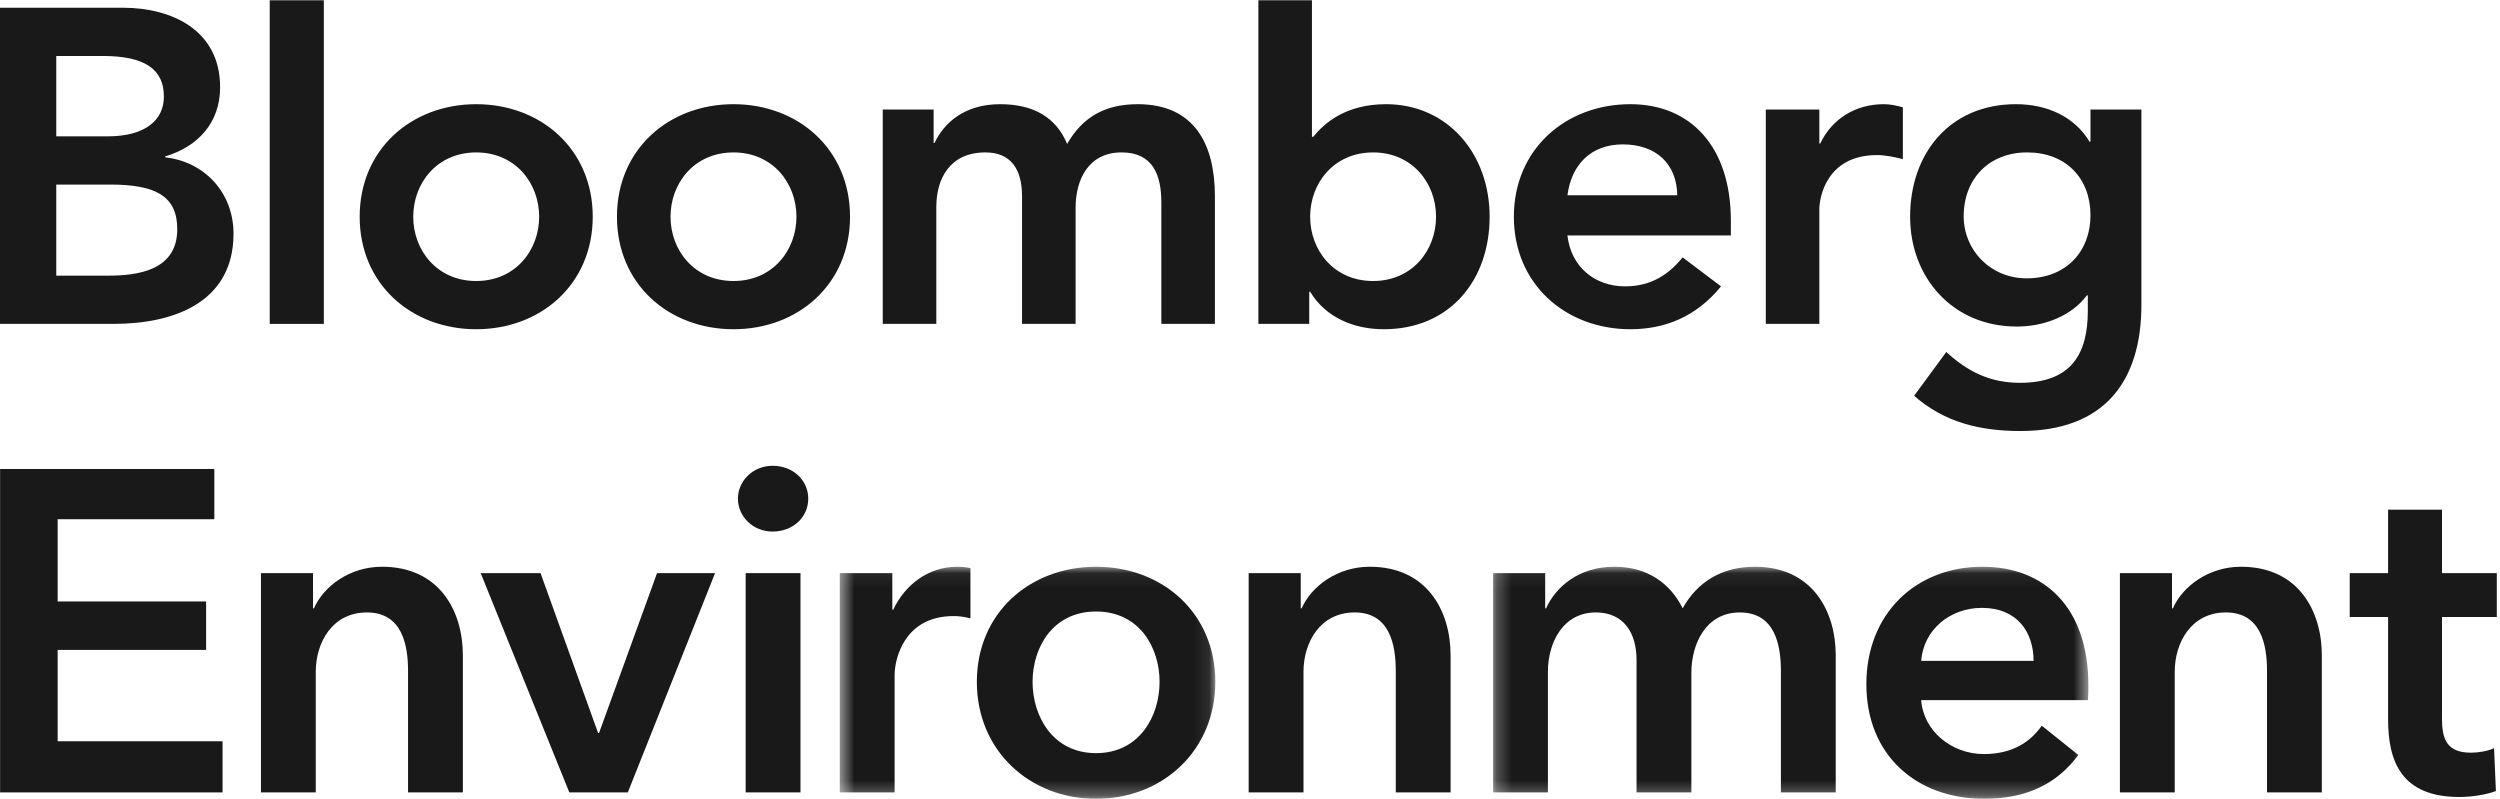
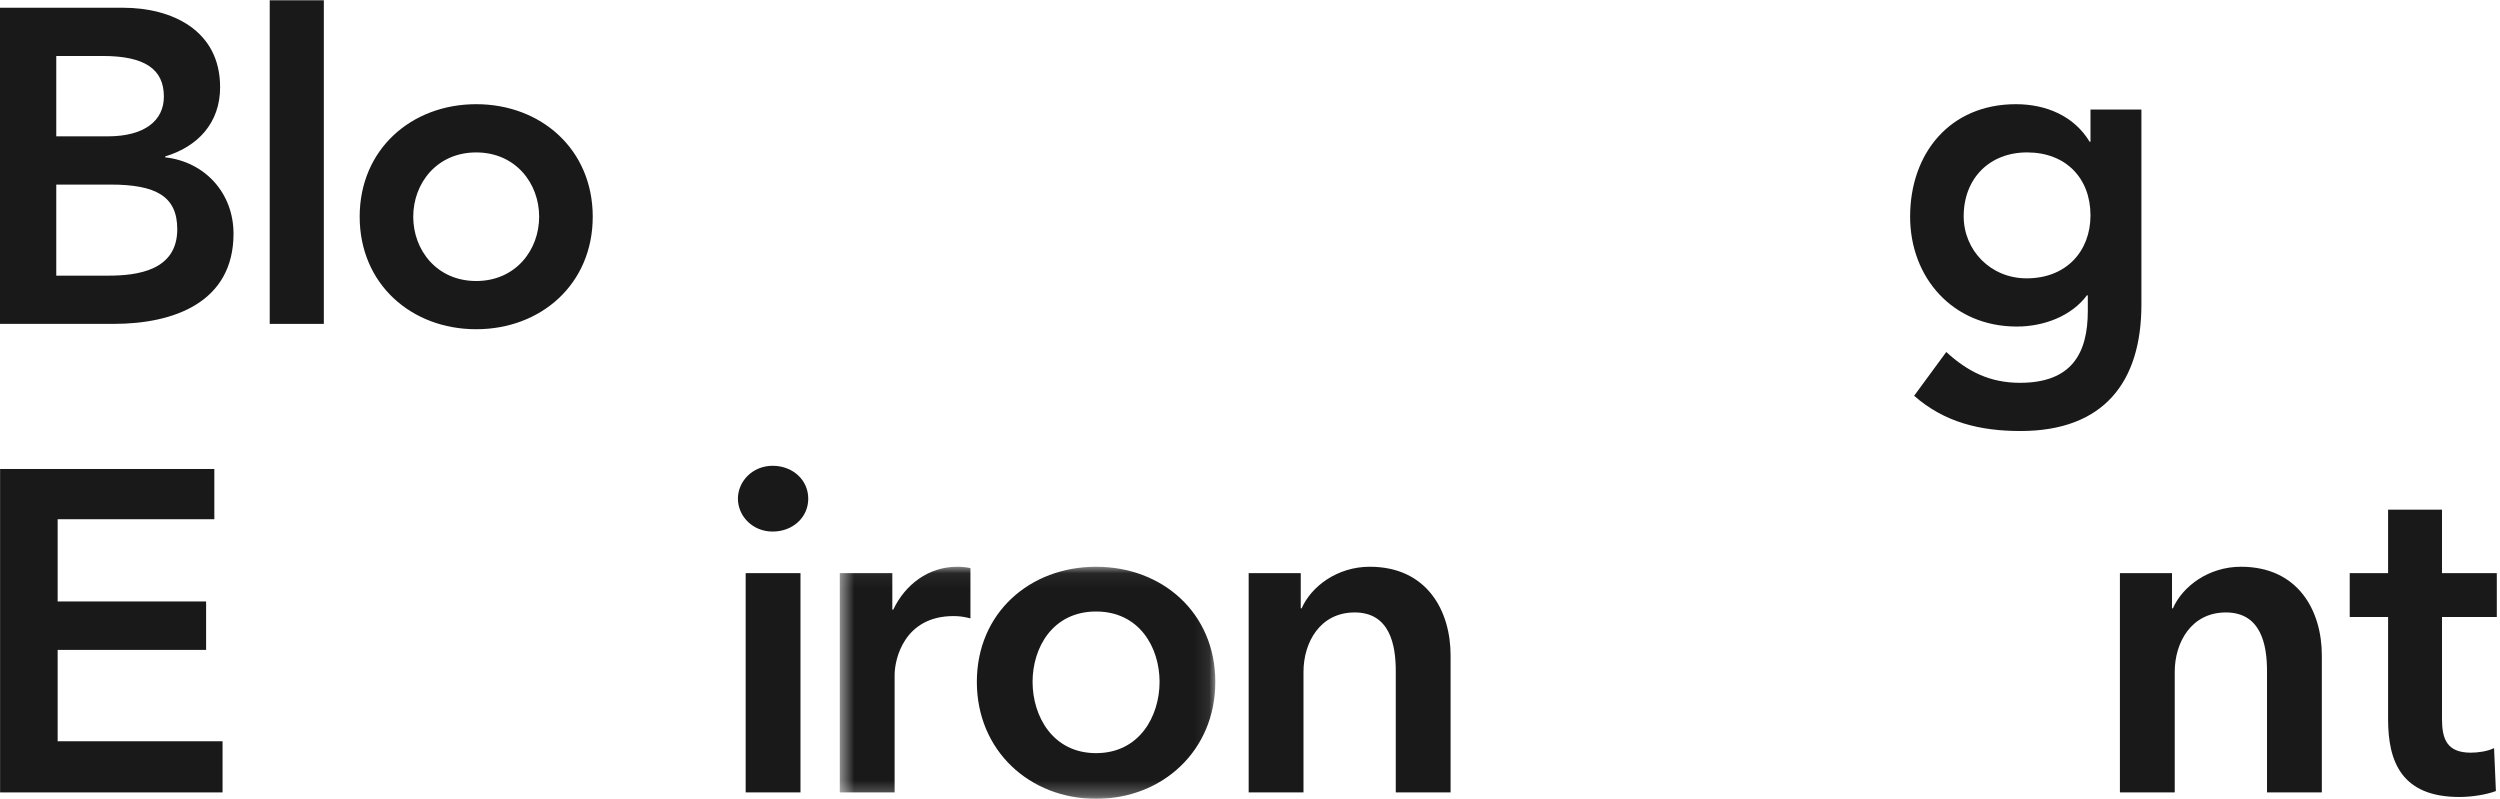
<svg xmlns="http://www.w3.org/2000/svg" xmlns:xlink="http://www.w3.org/1999/xlink" width="169" height="54" viewBox="0 0 169 54">
  <defs>
    <polygon id="a" points="25.905 15.716 .519 15.716 .519 .062 25.905 .062 25.905 15.716" />
-     <polygon id="c" points="40.486 15.716 .245 15.716 .245 .062 40.486 .062 40.486 15.716" />
  </defs>
  <g fill="none" fill-rule="evenodd">
    <path fill="#1A1919" d="M137.031,10.303 C139.657,10.303 141.317,12.054 141.317,14.559 C141.317,16.975 139.687,18.816 137.001,18.816 C134.556,18.816 132.745,16.913 132.745,14.62 C132.745,12.054 134.496,10.303 137.031,10.303 Z M136.337,22.075 C138.148,22.075 140.02,21.382 141.076,19.963 L141.136,19.963 L141.136,21.02 C141.136,23.887 140.048,25.878 136.549,25.878 C134.526,25.878 133.017,25.124 131.568,23.795 L129.395,26.754 C131.447,28.565 133.892,29.137 136.579,29.137 C142.223,29.137 144.759,25.818 144.759,20.597 L144.759,7.405 L141.317,7.405 L141.317,9.579 L141.257,9.579 C140.2,7.828 138.299,7.043 136.277,7.043 C131.809,7.043 129.124,10.365 129.124,14.649 C129.124,18.754 131.991,22.075 136.337,22.075 L136.337,22.075 Z" />
    <g fill="#1A1919">
      <path d="M32.191 10.304C34.847 10.304 36.447 12.386 36.447 14.65 36.447 16.914 34.847 18.996 32.191 18.996 29.535 18.996 27.935 16.914 27.935 14.65 27.935 12.386 29.535 10.304 32.191 10.304zM32.191 22.256C36.568 22.256 40.069 19.208 40.069 14.65 40.069 10.092 36.568 7.043 32.191 7.043 27.814 7.043 24.314 10.092 24.314 14.65 24.314 19.208 27.814 22.256 32.191 22.256L32.191 22.256zM7.305 18.634L3.804 18.634 3.804 12.477 7.457 12.477C10.534 12.477 11.983 13.26 11.983 15.495 11.983 18.302 9.267 18.634 7.305 18.634zM3.804 3.784L6.942 3.784C9.811 3.784 11.078 4.689 11.078 6.53 11.078 8.13 9.811 9.217 7.275 9.217L3.804 9.217 3.804 3.784zM11.168 10.636L11.168 10.574C13.371 9.911 14.88 8.312 14.88 5.897 14.88 2.003 11.56.524 8.331.524L0 .524 0 21.894 7.697 21.894C11.741 21.894 15.786 20.446 15.786 15.797 15.786 13.051 13.855 10.937 11.168 10.636L11.168 10.636z" />
    </g>
    <polygon fill="#1A1919" points="18.233 21.895 21.891 21.895 21.891 .019 18.233 .019" />
-     <path fill="#1A1919" d="M63.295 13.987C63.295 12.054 64.23 10.303 66.614 10.303 68.365 10.303 69.09 11.481 69.09 13.26L69.09 21.894 72.711 21.894 72.711 14.045C72.711 12.175 73.557 10.303 75.82 10.303 77.964 10.303 78.506 11.873 78.506 13.684L78.506 21.894 82.128 21.894 82.128 13.26C82.128 9.79 80.77 7.043 76.907 7.043 74.733 7.043 73.195 7.888 72.138 9.73 71.384 7.918 69.844 7.043 67.61 7.043 65.196 7.043 63.808 8.312 63.173 9.669L63.114 9.669 63.114 7.405 59.673 7.405 59.673 21.894 63.295 21.894 63.295 13.987M105.958 13.202C106.23 11.119 107.558 9.761 109.702 9.761 111.965 9.761 113.353 11.087 113.383 13.202L105.958 13.202zM110.213 7.043C105.838 7.043 102.337 10.092 102.337 14.65 102.337 19.208 105.838 22.256 110.213 22.256 112.508 22.256 114.65 21.44 116.341 19.358L113.746 17.398C112.841 18.514 111.664 19.358 109.852 19.358 107.83 19.358 106.2 18.061 105.958 15.917L117.006 15.917 117.006 14.921C117.006 9.882 114.259 7.043 110.213 7.043L110.213 7.043zM92.822 18.996C90.165 18.996 88.566 16.914 88.566 14.65 88.566 12.386 90.165 10.304 92.822 10.304 95.478 10.304 97.077 12.386 97.077 14.65 97.077 16.914 95.478 18.996 92.822 18.996zM93.697 7.043C90.98 7.043 89.531 8.313 88.778 9.247L88.687 9.247 88.687.019 85.065.019 85.065 21.894 88.505 21.894 88.505 19.721 88.566 19.721C89.623 21.47 91.524 22.256 93.547 22.256 98.013 22.256 100.699 18.937 100.699 14.65 100.699 10.365 97.832 7.043 93.697 7.043L93.697 7.043zM49.584 10.304C52.24 10.304 53.84 12.386 53.84 14.65 53.84 16.914 52.24 18.996 49.584 18.996 46.928 18.996 45.328 16.914 45.328 14.65 45.328 12.386 46.928 10.304 49.584 10.304zM49.584 22.256C53.96 22.256 57.462 19.208 57.462 14.65 57.462 10.092 53.96 7.043 49.584 7.043 45.208 7.043 41.706 10.092 41.706 14.65 41.706 19.208 45.208 22.256 49.584 22.256L49.584 22.256zM122.988 14.137C122.988 13.353 123.472 10.484 126.883 10.484 127.456 10.484 128.03 10.605 128.633 10.757L128.633 7.255C128.212 7.135 127.789 7.043 127.336 7.043 125.434 7.043 123.834 8.04 123.05 9.7L122.988 9.7 122.988 7.405 119.368 7.405 119.368 21.894 122.988 21.894 122.988 14.137" />
    <polyline fill="#1A1919" points=".006 53.567 .006 31.703 14.489 31.703 14.489 35.1 3.897 35.1 3.897 40.659 13.933 40.659 13.933 43.933 3.897 43.933 3.897 50.109 15.045 50.109 15.045 53.567 .006 53.567" />
-     <path fill="#1A1919" d="M27.584,53.567 L27.584,45.353 C27.584,43.593 27.183,41.401 24.805,41.401 C22.458,41.401 21.346,43.438 21.346,45.415 L21.346,53.567 L17.641,53.567 L17.641,38.744 L21.161,38.744 L21.161,41.122 L21.223,41.122 C21.871,39.64 23.631,38.312 25.824,38.312 C29.684,38.312 31.29,41.277 31.29,44.303 L31.29,53.567 L27.584,53.567" />
-     <polyline fill="#1A1919" points="38.486 53.567 32.495 38.744 36.541 38.744 40.432 49.553 40.494 49.553 44.416 38.744 48.338 38.744 42.44 53.567 38.486 53.567" />
    <path fill="#1A1919" d="M50.407,53.568 L54.113,53.568 L54.113,38.744 L50.407,38.744 L50.407,53.568 Z M52.229,35.934 C50.871,35.934 49.883,34.884 49.883,33.711 C49.883,32.537 50.871,31.487 52.229,31.487 C53.588,31.487 54.638,32.444 54.638,33.711 C54.638,34.977 53.588,35.934 52.229,35.934 L52.229,35.934 Z" />
    <g transform="translate(56.25 38.25)">
      <mask id="b" fill="white">
        <use xlink:href="#a" />
      </mask>
      <path fill="#1A1919" d="M.519 15.317L.519.494 4.071.494 4.071 2.965 4.133 2.965C4.935 1.267 6.51.062 8.456.062 8.734.062 9.105.093 9.352.155L9.352 3.552C8.858 3.428 8.549 3.397 8.209 3.397 4.873 3.397 4.226 6.3 4.226 7.381L4.226 15.317.519 15.317M22.137 7.844C22.137 5.528 20.779 3.088 17.845 3.088 14.911 3.088 13.552 5.528 13.552 7.844 13.552 10.16 14.911 12.662 17.845 12.662 20.779 12.662 22.137 10.16 22.137 7.844zM17.845 15.75C13.367 15.75 9.785 12.507 9.785 7.844 9.785 3.181 13.367.062 17.845.062 22.323.062 25.905 3.181 25.905 7.844 25.905 12.507 22.323 15.75 17.845 15.75L17.845 15.75z" mask="url(#b)" />
    </g>
    <path fill="#1A1919" d="M94.354,53.567 L94.354,45.353 C94.354,43.593 93.953,41.401 91.575,41.401 C89.228,41.401 88.116,43.438 88.116,45.415 L88.116,53.567 L84.41,53.567 L84.41,38.744 L87.931,38.744 L87.931,41.122 L87.993,41.122 C88.641,39.64 90.402,38.312 92.594,38.312 C96.454,38.312 98.06,41.277 98.06,44.303 L98.06,53.567 L94.354,53.567" />
    <g transform="translate(100.688 38.25)">
      <mask id="d" fill="white">
        <use xlink:href="#c" />
      </mask>
-       <path fill="#1A1919" d="M19.701 15.317L19.701 7.103C19.701 5.343 19.299 3.151 16.922 3.151 14.605 3.151 13.649 5.312 13.649 7.227L13.649 15.317 9.942 15.317 9.942 6.362C9.942 4.54 9.078 3.151 7.194 3.151 4.97 3.151 3.951 5.189 3.951 7.165L3.951 15.317.245 15.317.245.494 3.766.494 3.766 2.872 3.828 2.872C4.476 1.421 6.051.062 8.429.062 10.714.062 12.228 1.205 13.062 2.872 14.05 1.081 15.717.062 17.94.062 21.801.062 23.407 3.027 23.407 6.053L23.407 15.317 19.701 15.317M36.781 6.424C36.781 4.509 35.7 2.842 33.291 2.842 31.098 2.842 29.338 4.354 29.184 6.424L36.781 6.424zM29.184 9.08C29.338 11.18 31.253 12.724 33.415 12.724 35.268 12.724 36.503 11.982 37.337 10.809L39.807 12.785C38.356 14.762 36.256 15.75 33.446 15.75 28.875 15.75 25.478 12.816 25.478 7.999 25.478 3.212 28.844.062 33.322.062 37.461.062 40.486 2.749 40.486 8.092 40.486 8.431 40.486 8.74 40.456 9.08L29.184 9.08 29.184 9.08z" mask="url(#d)" />
    </g>
    <path fill="#1A1919" d="M153.25 53.567L153.25 45.353C153.25 43.593 152.849 41.401 150.472 41.401 148.124 41.401 147.012 43.438 147.012 45.415L147.012 53.567 143.306 53.567 143.306 38.744 146.827 38.744 146.827 41.122 146.889 41.122C147.538 39.64 149.298 38.312 151.49 38.312 155.351 38.312 156.956 41.277 156.956 44.303L156.956 53.567 153.25 53.567M168.723 53.475C168.074 53.722 167.086 53.876 166.252 53.876 162.33 53.876 161.435 51.468 161.435 48.626L161.435 41.709 158.841 41.709 158.841 38.744 161.435 38.744 161.435 34.452 165.079 34.452 165.079 38.744 168.784 38.744 168.784 41.709 165.079 41.709 165.079 48.596C165.079 49.924 165.387 50.881 167.024 50.881 167.518 50.881 168.167 50.788 168.599 50.572L168.723 53.475" />
  </g>
</svg>